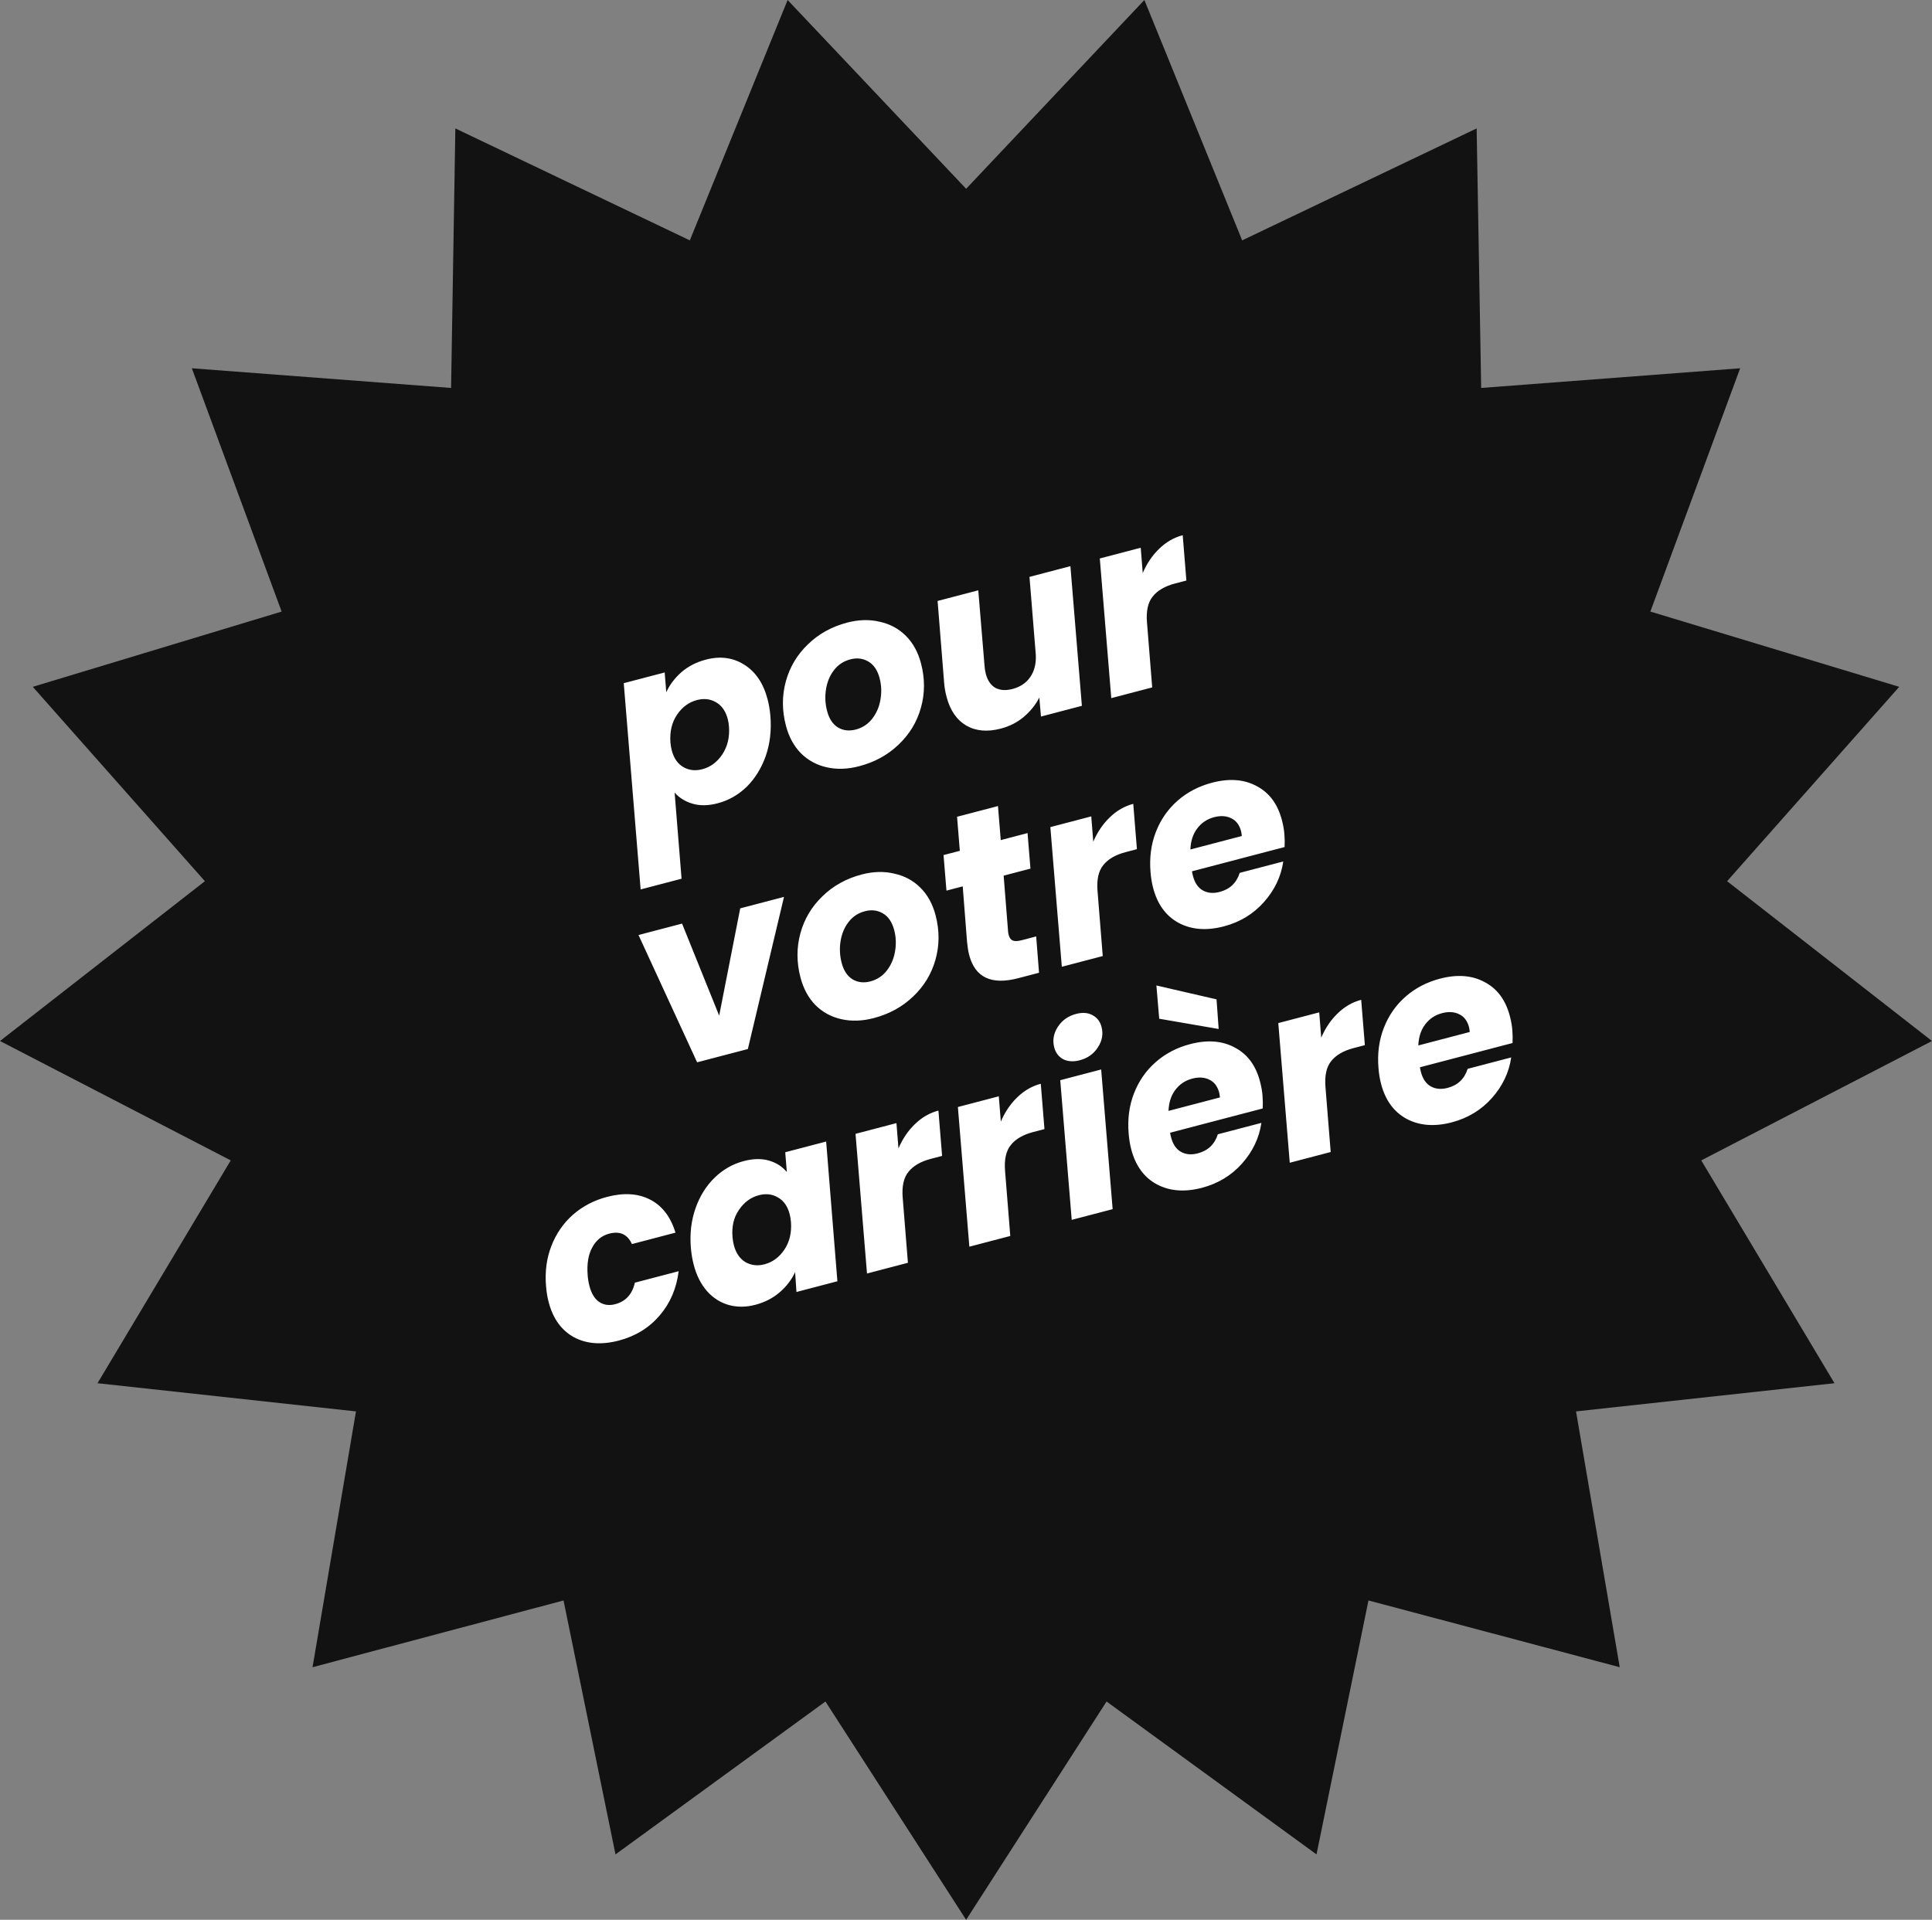
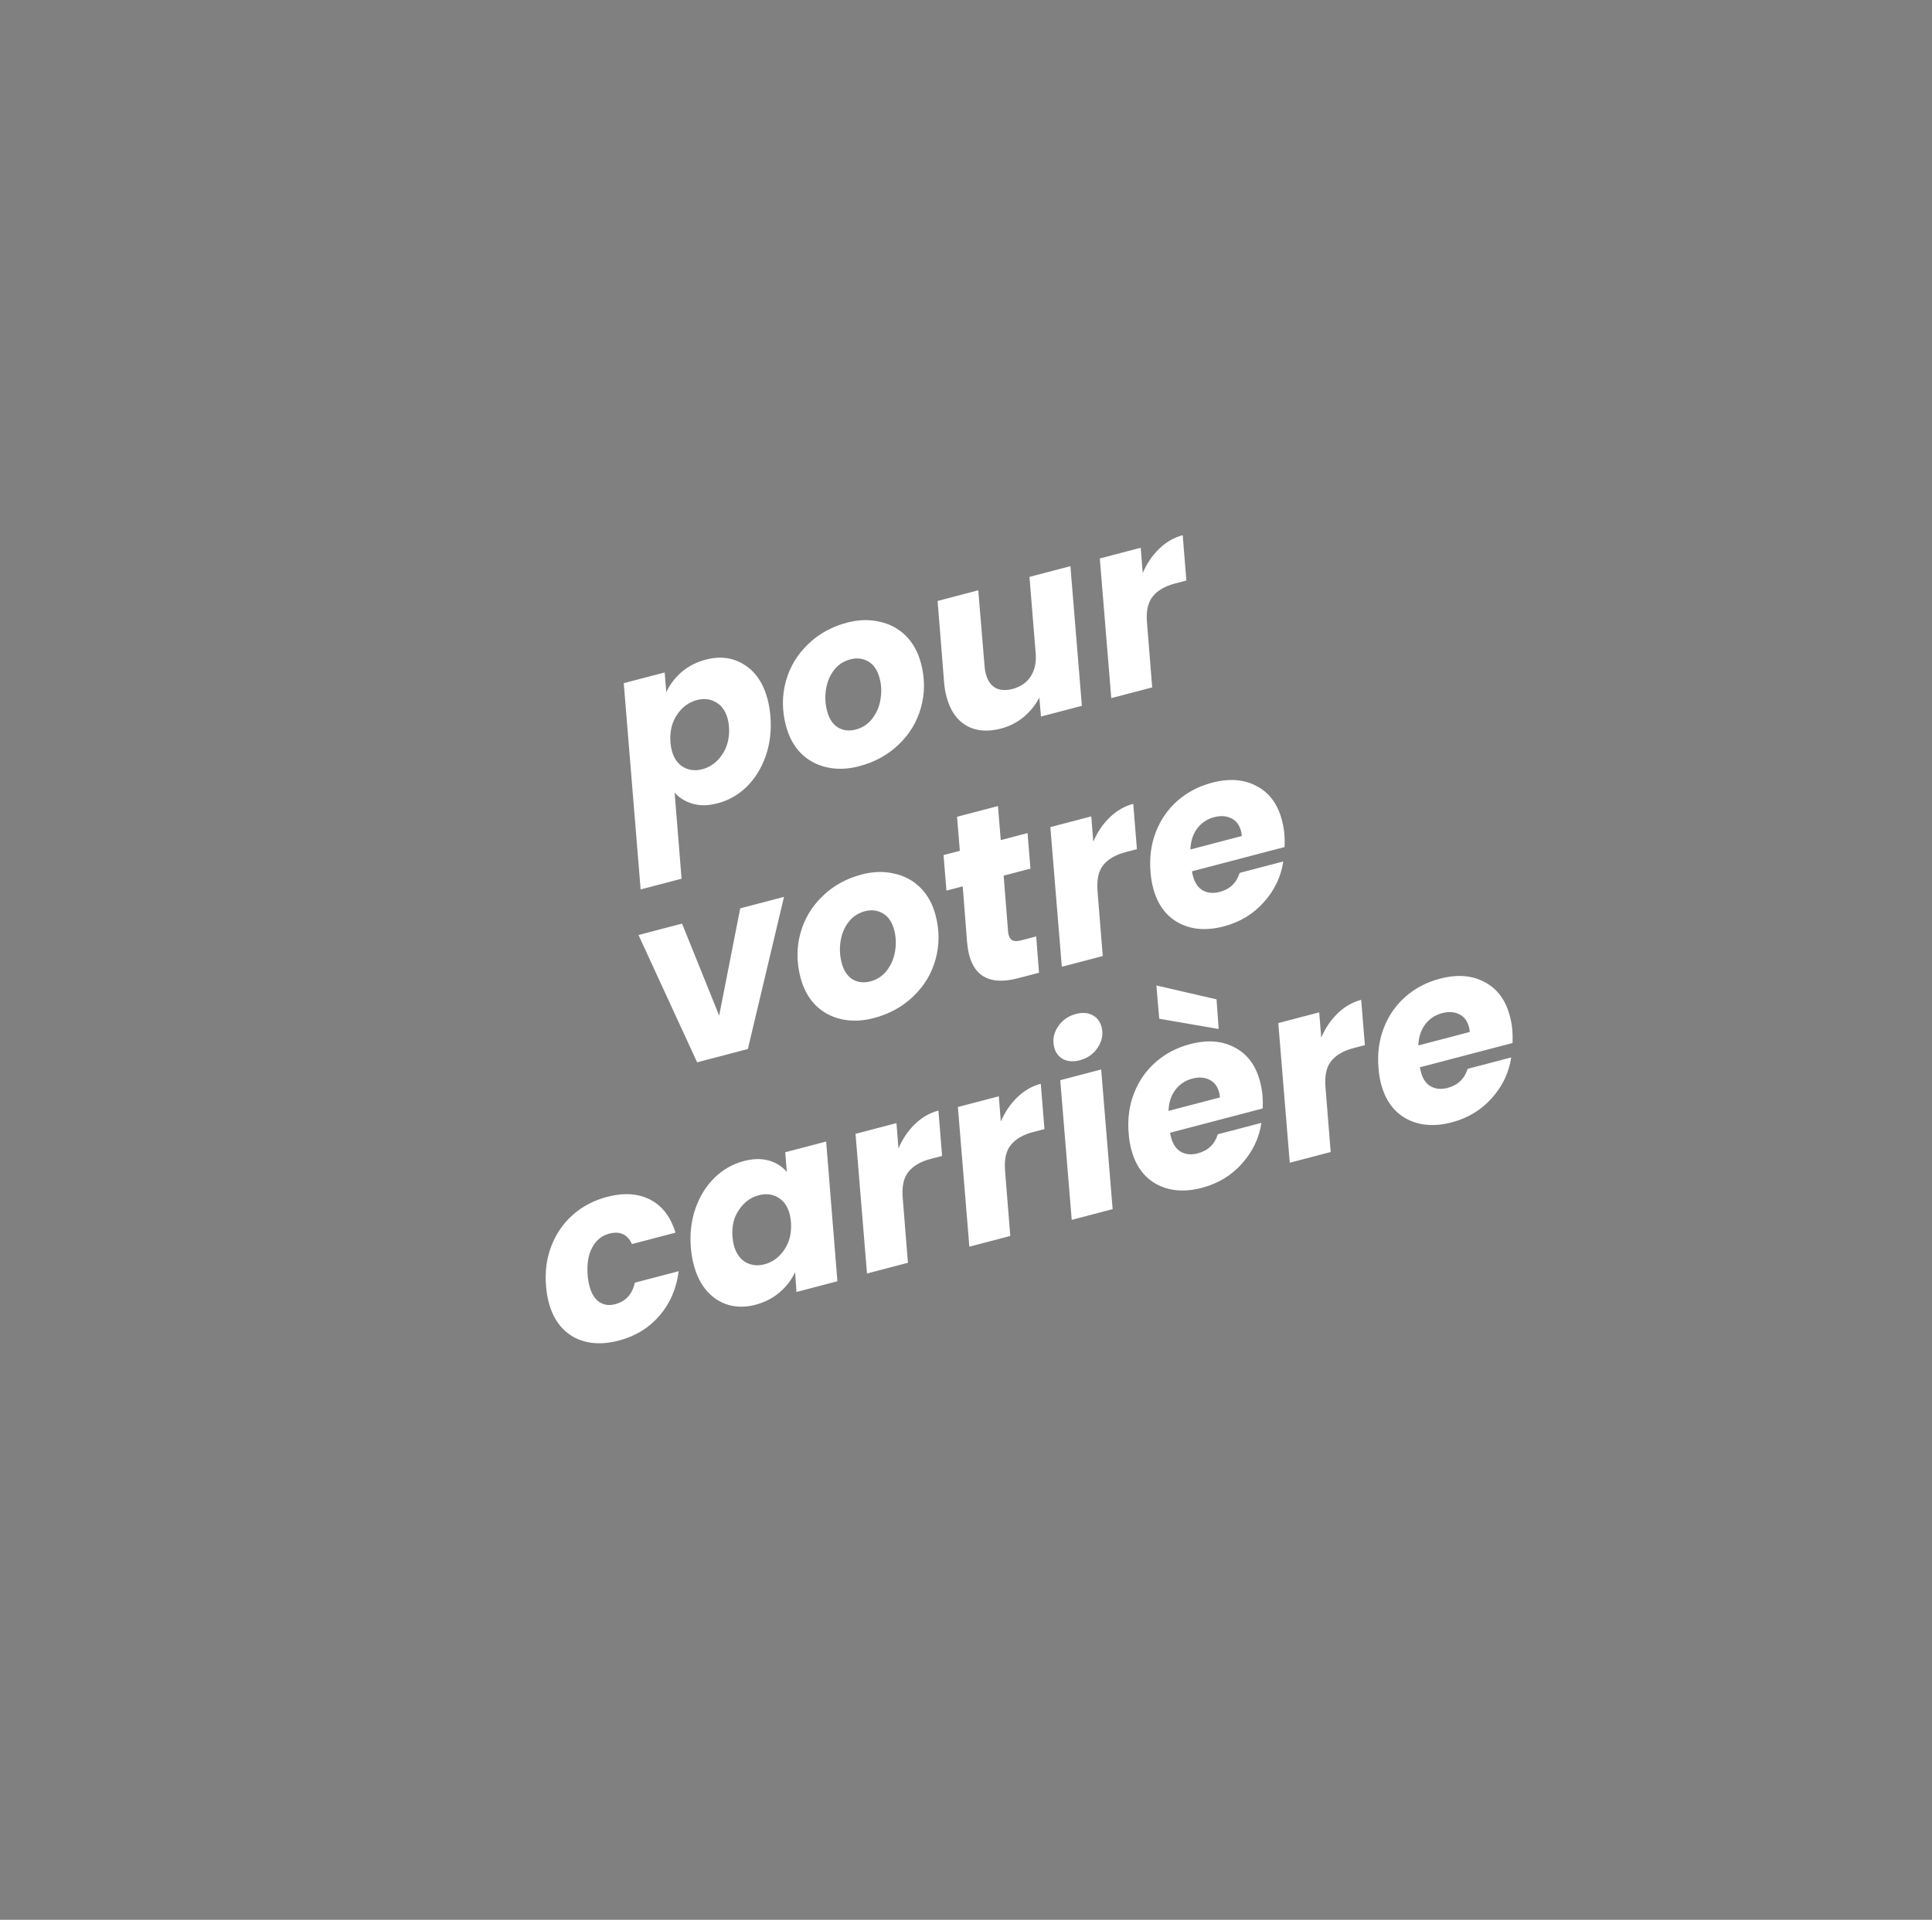
<svg xmlns="http://www.w3.org/2000/svg" width="164" height="163" viewBox="0 0 164 163" fill="none">
  <rect x="0" y="0" width="164" height="163" fill="#808080" stroke="none" />
-   <path d="M97.142 0L82.011 16.029L66.858 0L58.557 20.409L38.653 10.904L38.291 32.939L16.285 31.268L23.907 51.925L2.782 58.314L17.393 74.817L0 88.386L19.587 98.522L8.278 117.441L30.217 119.834L26.53 141.553L47.836 135.886L52.247 157.446L70.069 144.465L82.011 163L93.931 144.465L111.753 157.446L116.164 135.886L137.492 141.553L133.783 119.834L155.722 117.441L144.413 98.522L164 88.386L146.607 74.817L161.218 58.314L140.093 51.925L147.715 31.268L125.731 32.939L125.347 10.904L105.443 20.409L97.142 0Z" fill="#121212" />
  <path d="M56.557 58.774C56.852 58.132 57.282 57.564 57.847 57.068C58.426 56.569 59.115 56.215 59.914 56.006C61.133 55.686 62.219 55.829 63.173 56.433C64.14 57.033 64.803 58.017 65.161 59.385C65.271 59.805 65.349 60.269 65.395 60.778C65.496 61.996 65.366 63.13 65.004 64.18C64.638 65.217 64.1 66.089 63.388 66.797C62.672 67.491 61.847 67.96 60.912 68.205C60.127 68.411 59.421 68.422 58.794 68.239C58.167 68.056 57.658 67.741 57.266 67.294L57.855 74.607L54.381 75.517L52.948 58.005L56.422 57.094L56.557 58.774ZM61.881 61.699C61.861 61.458 61.826 61.243 61.777 61.053C61.6 60.376 61.265 59.899 60.773 59.623C60.295 59.343 59.758 59.281 59.162 59.438C58.471 59.618 57.907 60.034 57.469 60.684C57.032 61.334 56.845 62.114 56.909 63.024C56.932 63.278 56.97 63.507 57.023 63.71C57.197 64.374 57.523 64.846 58.001 65.125C58.48 65.405 59.017 65.467 59.613 65.311C60.303 65.13 60.868 64.714 61.305 64.064C61.753 63.397 61.945 62.609 61.881 61.699ZM72.932 65.055C71.957 65.311 71.039 65.342 70.178 65.147C69.317 64.954 68.583 64.552 67.975 63.945C67.381 63.333 66.96 62.553 66.712 61.605C66.376 60.319 66.374 59.067 66.707 57.851C67.04 56.635 67.663 55.589 68.578 54.712C69.488 53.823 70.6 53.206 71.914 52.861C72.889 52.606 73.809 52.582 74.673 52.789C75.548 52.98 76.289 53.379 76.897 53.987C77.504 54.595 77.932 55.373 78.18 56.321C78.52 57.621 78.517 58.881 78.17 60.101C77.834 61.303 77.201 62.345 76.274 63.224C75.36 64.101 74.246 64.711 72.932 65.055ZM72.639 61.941C73.208 61.792 73.671 61.49 74.029 61.034C74.398 60.561 74.633 60.022 74.735 59.416C74.847 58.793 74.825 58.184 74.669 57.588C74.492 56.911 74.173 56.437 73.712 56.167C73.251 55.898 72.742 55.835 72.187 55.981C71.605 56.133 71.136 56.444 70.781 56.914C70.436 57.366 70.215 57.902 70.116 58.521C70.018 59.14 70.048 59.754 70.208 60.364C70.381 61.028 70.692 61.496 71.14 61.77C71.584 62.029 72.084 62.087 72.639 61.941ZM90.863 48.069L91.837 59.928L88.364 60.838L88.224 59.225C87.908 59.843 87.466 60.393 86.897 60.875C86.339 61.34 85.694 61.668 84.962 61.859C83.825 62.158 82.848 62.074 82.031 61.607C81.211 61.127 80.65 60.312 80.349 59.161C80.236 58.727 80.167 58.326 80.143 57.956L79.589 51.024L83.042 50.119L83.576 56.557C83.591 56.784 83.626 56.999 83.679 57.203C83.828 57.772 84.099 58.171 84.492 58.401C84.895 58.614 85.381 58.645 85.95 58.496C86.6 58.326 87.098 57.993 87.446 57.496C87.804 56.983 87.963 56.348 87.925 55.591L87.389 48.98L90.863 48.069ZM97.003 48.653C97.354 47.837 97.818 47.151 98.396 46.595C98.984 46.021 99.651 45.636 100.396 45.441L100.707 49.289L99.752 49.539C98.886 49.766 98.251 50.135 97.85 50.646C97.444 51.143 97.282 51.88 97.364 52.857L97.806 58.364L94.332 59.274L93.358 47.416L96.832 46.505L97.003 48.653ZM61.048 86.231L62.834 77.123L66.551 76.149L63.483 89.067L59.176 90.195L54.2 79.386L57.897 78.417L61.048 86.231ZM74.17 86.44C73.195 86.696 72.276 86.726 71.415 86.532C70.554 86.338 69.82 85.937 69.212 85.329C68.618 84.718 68.197 83.938 67.949 82.99C67.613 81.704 67.611 80.452 67.944 79.236C68.277 78.02 68.901 76.974 69.815 76.097C70.725 75.207 71.837 74.59 73.151 74.246C74.126 73.991 75.046 73.967 75.91 74.174C76.785 74.365 77.526 74.764 78.134 75.372C78.741 75.98 79.169 76.758 79.417 77.706C79.757 79.006 79.754 80.266 79.407 81.486C79.071 82.688 78.439 83.73 77.511 84.609C76.597 85.486 75.483 86.096 74.17 86.44ZM73.876 83.326C74.445 83.177 74.908 82.874 75.267 82.419C75.635 81.946 75.87 81.407 75.972 80.801C76.084 80.178 76.062 79.569 75.907 78.973C75.73 78.296 75.41 77.822 74.949 77.552C74.488 77.282 73.979 77.22 73.424 77.366C72.842 77.518 72.373 77.829 72.018 78.299C71.674 78.751 71.452 79.286 71.353 79.906C71.255 80.525 71.285 81.139 71.445 81.749C71.618 82.412 71.929 82.881 72.377 83.154C72.821 83.414 73.321 83.471 73.876 83.326ZM85.574 79.11C85.578 79.181 85.594 79.271 85.623 79.379C85.686 79.623 85.8 79.781 85.964 79.854C86.141 79.924 86.392 79.916 86.718 79.831L87.957 79.506L88.199 82.59L86.432 83.053C84.156 83.65 82.769 82.993 82.27 81.083C82.195 80.799 82.135 80.431 82.09 79.98L81.722 75.256L80.341 75.618L80.094 72.6L81.476 72.238L81.241 69.347L84.714 68.437L84.95 71.328L87.225 70.732L87.471 73.75L85.196 74.346L85.574 79.11ZM92.804 71.462C93.155 70.647 93.62 69.961 94.198 69.404C94.786 68.83 95.452 68.446 96.197 68.25L96.509 72.098L95.554 72.348C94.687 72.575 94.053 72.944 93.651 73.455C93.246 73.952 93.084 74.689 93.166 75.666L93.608 81.173L90.134 82.083L89.16 70.225L92.633 69.314L92.804 71.462ZM102.885 66.455C104.347 66.071 105.61 66.167 106.672 66.743C107.744 67.301 108.459 68.265 108.817 69.633C108.934 70.08 109.004 70.488 109.029 70.858C109.056 71.184 109.062 71.537 109.045 71.917L101.184 73.977C101.192 74.062 101.219 74.193 101.265 74.369C101.42 74.965 101.702 75.376 102.108 75.602C102.515 75.829 102.989 75.871 103.53 75.729C104.397 75.502 104.965 74.962 105.234 74.11L108.931 73.141C108.745 74.42 108.199 75.569 107.293 76.588C106.388 77.607 105.251 78.296 103.883 78.654C102.421 79.037 101.143 78.938 100.05 78.356C98.971 77.77 98.249 76.78 97.884 75.385C97.774 74.965 97.701 74.521 97.665 74.053C97.56 72.821 97.711 71.682 98.117 70.635C98.523 69.587 99.139 68.703 99.963 67.98C100.787 67.258 101.761 66.749 102.885 66.455ZM105.414 70.98C105.392 70.784 105.372 70.651 105.354 70.584C105.212 70.042 104.935 69.673 104.522 69.477C104.105 69.268 103.619 69.236 103.064 69.382C102.468 69.538 101.988 69.859 101.623 70.345C101.268 70.815 101.076 71.408 101.047 72.125L105.414 70.98ZM46.352 109.208C46.247 107.977 46.397 106.837 46.803 105.79C47.21 104.743 47.818 103.86 48.629 103.141C49.453 102.418 50.42 101.912 51.53 101.621C52.952 101.248 54.174 101.326 55.195 101.854C56.216 102.383 56.93 103.317 57.339 104.658L53.642 105.626C53.266 104.799 52.624 104.504 51.717 104.741C51.081 104.908 50.598 105.302 50.268 105.924C49.935 106.532 49.808 107.318 49.886 108.282C49.907 108.581 49.958 108.886 50.039 109.197C50.206 109.834 50.482 110.282 50.868 110.543C51.255 110.803 51.706 110.866 52.22 110.731C53.114 110.497 53.671 109.888 53.891 108.904L57.609 107.93C57.428 109.396 56.888 110.652 55.989 111.698C55.091 112.743 53.937 113.451 52.529 113.82C51.066 114.203 49.797 114.109 48.721 113.537C47.656 112.948 46.94 111.956 46.575 110.561C46.465 110.141 46.391 109.69 46.352 109.208ZM58.646 105.965C58.544 104.747 58.676 103.62 59.042 102.583C59.408 101.546 59.948 100.681 60.664 99.987C61.38 99.293 62.205 98.823 63.139 98.579C63.938 98.369 64.651 98.356 65.278 98.539C65.905 98.722 66.409 99.046 66.791 99.51L66.655 97.831L70.129 96.921L71.083 108.784L67.609 109.695L67.494 108.01C67.199 108.651 66.762 109.222 66.184 109.721C65.605 110.22 64.916 110.574 64.117 110.783C63.318 110.993 62.559 110.996 61.841 110.794C61.136 110.588 60.527 110.197 60.015 109.622C59.499 109.034 59.123 108.286 58.886 107.378C58.772 106.945 58.692 106.474 58.646 105.965ZM67.143 103.76C67.12 103.506 67.081 103.277 67.028 103.074C66.855 102.41 66.522 101.94 66.03 101.664C65.552 101.384 65.014 101.322 64.418 101.478C63.728 101.659 63.164 102.075 62.726 102.725C62.285 103.361 62.103 104.133 62.181 105.039C62.204 105.293 62.242 105.522 62.295 105.725C62.469 106.389 62.796 106.867 63.278 107.161C63.77 107.437 64.307 107.499 64.89 107.346C65.58 107.165 66.145 106.75 66.582 106.1C67.02 105.449 67.207 104.67 67.143 103.76ZM76.267 97.505C76.618 96.689 77.082 96.003 77.66 95.447C78.248 94.873 78.915 94.488 79.659 94.293L79.971 98.141L79.016 98.391C78.15 98.618 77.515 98.987 77.113 99.497C76.708 99.994 76.546 100.731 76.628 101.709L77.07 107.215L73.596 108.126L72.622 96.267L76.096 95.357L76.267 97.505ZM84.956 95.228C85.307 94.412 85.771 93.726 86.349 93.17C86.937 92.596 87.603 92.211 88.348 92.016L88.66 95.864L87.705 96.114C86.839 96.341 86.204 96.71 85.802 97.221C85.397 97.718 85.235 98.455 85.317 99.432L85.759 104.939L82.285 105.849L81.311 93.99L84.785 93.08L84.956 95.228ZM91.662 90.019C91.121 90.161 90.65 90.132 90.251 89.933C89.861 89.717 89.608 89.385 89.491 88.938C89.332 88.329 89.432 87.745 89.793 87.187C90.154 86.63 90.672 86.262 91.35 86.085C91.891 85.943 92.357 85.98 92.746 86.196C93.132 86.399 93.385 86.731 93.506 87.191C93.662 87.787 93.559 88.364 93.199 88.922C92.838 89.479 92.326 89.845 91.662 90.019ZM93.474 90.803L94.448 102.662L90.974 103.572L90 91.714L93.474 90.803ZM101.027 88.65C102.49 88.267 103.752 88.363 104.814 88.939C105.887 89.497 106.602 90.46 106.959 91.828C107.076 92.275 107.147 92.684 107.171 93.054C107.199 93.379 107.204 93.733 107.188 94.113L99.326 96.173C99.334 96.258 99.361 96.388 99.407 96.564C99.563 97.16 99.844 97.572 100.251 97.798C100.657 98.024 101.131 98.067 101.673 97.925C102.54 97.698 103.108 97.158 103.377 96.306L107.074 95.337C106.887 96.616 106.341 97.765 105.436 98.784C104.53 99.803 103.393 100.491 102.026 100.85C100.563 101.233 99.285 101.134 98.192 100.552C97.113 99.966 96.391 98.976 96.026 97.581C95.916 97.161 95.844 96.717 95.808 96.249C95.703 95.017 95.853 93.877 96.26 92.83C96.666 91.783 97.281 90.898 98.105 90.176C98.929 89.453 99.903 88.945 101.027 88.65ZM103.557 93.176C103.534 92.979 103.514 92.847 103.496 92.779C103.355 92.238 103.077 91.869 102.664 91.673C102.248 91.464 101.762 91.432 101.207 91.578C100.611 91.734 100.13 92.055 99.766 92.541C99.411 93.01 99.219 93.604 99.189 94.32L103.557 93.176ZM103.267 84.85L103.448 87.365L98.401 86.495L98.162 83.67L103.267 84.85ZM112.154 88.101C112.505 87.285 112.969 86.599 113.547 86.043C114.135 85.469 114.801 85.084 115.546 84.889L115.858 88.737L114.903 88.987C114.037 89.214 113.402 89.583 113 90.094C112.595 90.591 112.433 91.328 112.515 92.305L112.957 97.811L109.483 98.722L108.509 86.864L111.983 85.953L112.154 88.101ZM122.234 83.093C123.697 82.71 124.959 82.806 126.021 83.382C127.093 83.94 127.808 84.903 128.166 86.271C128.283 86.718 128.354 87.127 128.378 87.497C128.405 87.822 128.411 88.175 128.395 88.556L120.533 90.616C120.541 90.701 120.568 90.831 120.614 91.007C120.77 91.603 121.051 92.014 121.457 92.241C121.864 92.467 122.338 92.509 122.88 92.368C123.746 92.14 124.314 91.601 124.584 90.749L128.281 89.78C128.094 91.059 127.548 92.208 126.643 93.227C125.737 94.246 124.6 94.934 123.232 95.293C121.77 95.676 120.492 95.576 119.399 94.995C118.32 94.409 117.598 93.419 117.233 92.024C117.123 91.604 117.05 91.16 117.015 90.691C116.91 89.46 117.06 88.32 117.467 87.273C117.873 86.226 118.488 85.341 119.312 84.619C120.136 83.896 121.11 83.388 122.234 83.093ZM124.763 87.619C124.741 87.422 124.721 87.29 124.703 87.222C124.561 86.68 124.284 86.312 123.871 86.116C123.455 85.907 122.969 85.875 122.413 86.02C121.818 86.177 121.337 86.498 120.972 86.984C120.618 87.453 120.425 88.046 120.396 88.763L124.763 87.619Z" fill="white" />
</svg>